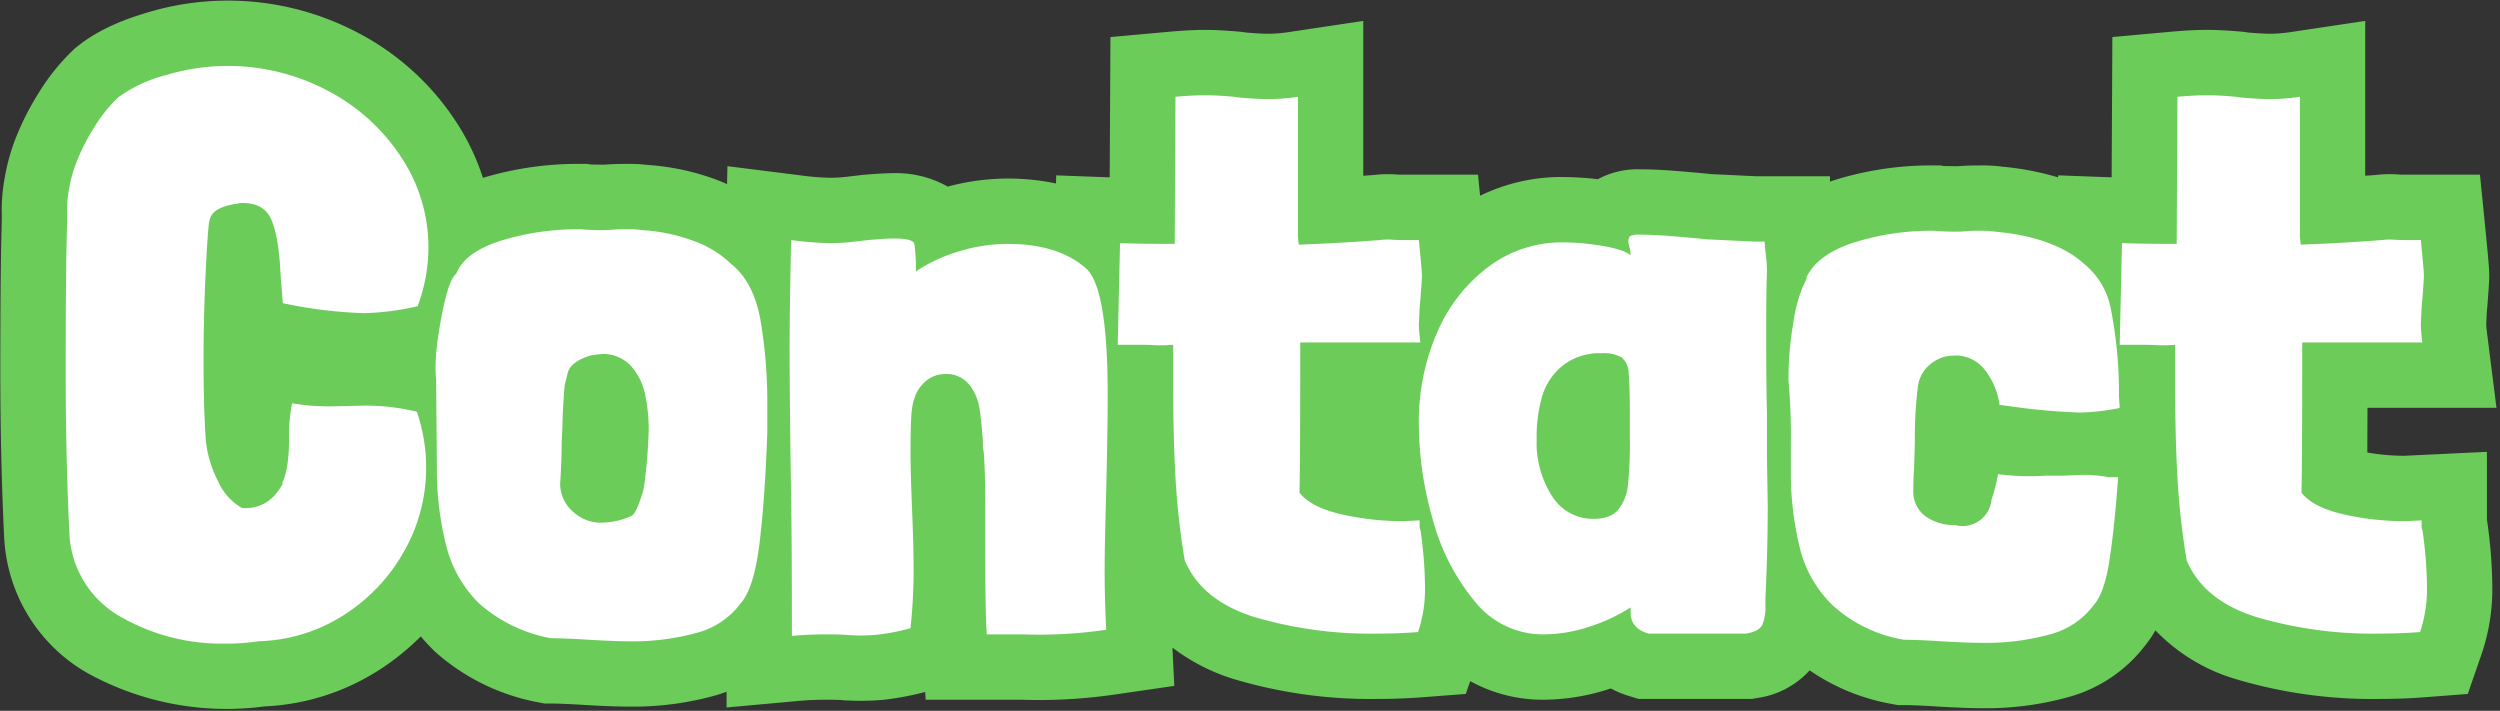
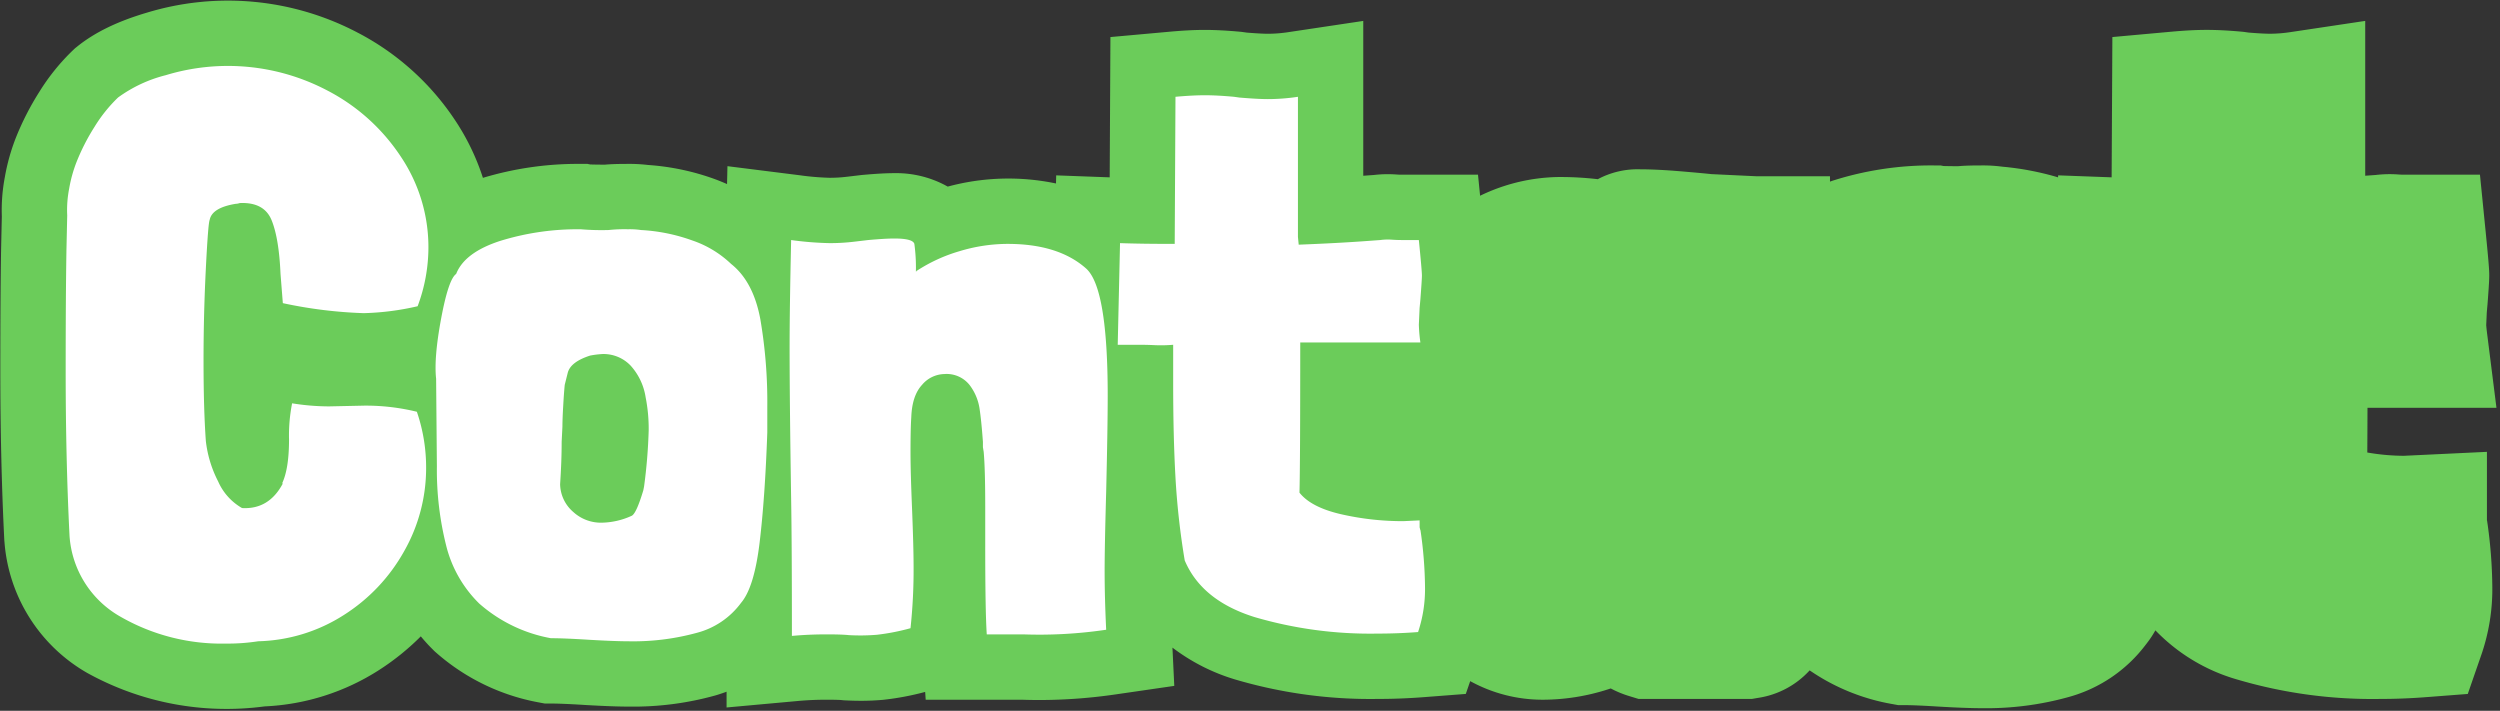
<svg xmlns="http://www.w3.org/2000/svg" width="510" height="145" fill="none">
  <rect width="100%" height="100%" fill="#333333" stroke="none" />
  <path d="M507.335 106.16V92.176l-16.927.806a44.14 44.14 0 01-7.479-.671c.017-2.567.03-5.606.039-9.117h26.309l-1.889-15a37.201 37.201 0 01-.2-1.867l.119-2.628.146-1.614c.326-4.248.353-5.212.353-5.892 0-.926-.049-2.081-.694-8.55l-1.2-12.01h-15.683c-.11 0-.434 0-1.1-.05a24.519 24.519 0 00-4.455.11l-2.169.157V4.265l-15.307 2.294c-1.375.21-2.763.317-4.153.323-.537 0-1.8-.03-4.32-.235l-1.048-.15-.345-.033c-2.742-.247-5.087-.367-7.17-.367s-4.431.12-7.171.367l-12.066 1.093-.15 28.618-10.915-.404-.009.41a58.135 58.135 0 00-11.377-2.177 30.48 30.48 0 00-4.344-.255c-2.012 0-3.479.046-4.673.156-1.66-.006-2.555-.025-3-.04l-.569-.116h-1.337a66.009 66.009 0 00-20.676 3.106c-.19.064-.372.133-.559.2v-1.1h-15.054l-9.14-.434c-.84-.092-2.422-.248-5.851-.54-3.515-.3-6.322-.44-8.58-.44a17.211 17.211 0 00-8.738 2.013 66.68 66.68 0 00-7.759-.442h-.263a37.838 37.838 0 00-15.992 3.82l-.428-4.294h-15.679c-.11 0-.435 0-1.1-.05a24.484 24.484 0 00-4.456.11l-2.17.156V4.269L262.8 6.563c-1.374.21-2.762.318-4.152.324-.538 0-1.8-.032-4.321-.237l-1.049-.15-.343-.031c-2.743-.247-5.088-.368-7.17-.368s-4.431.12-7.172.368L226.527 7.56l-.15 28.619-10.915-.405-.037 1.655a47.408 47.408 0 00-22.087.638 21.46 21.46 0 00-10.89-2.744c-1.662 0-3.8.12-6.543.367l-.18.018-2.953.349a28.515 28.515 0 01-3.521.21 53.766 53.766 0 01-6.2-.526L148.4 33.9l-.082 3.655a40.927 40.927 0 00-2.544-1.035 49.847 49.847 0 00-13.583-2.865 31.625 31.625 0 00-4.1-.22c-2.012 0-3.48.046-4.673.155a104.778 104.778 0 01-3.006-.04l-.569-.115h-1.336a67.155 67.155 0 00-19.99 2.845 47.657 47.657 0 00-5.65-11.71 53.384 53.384 0 00-20.01-17.967 56.876 56.876 0 00-42.862-4.03c-6.018 1.77-10.7 4.049-14.3 6.964l-.375.3-.353.33a43.541 43.541 0 00-6.955 8.59 56.461 56.461 0 00-4.81 9.429 41.265 41.265 0 00-2.217 7.962 36.051 36.051 0 00-.612 7.995l-.147 6.642C.12 57.175.067 65.495.067 75.514c0 12.24.27 23.83.8 34.447l.017.329.032.327a33.724 33.724 0 0016.834 26.638 58.675 58.675 0 0036.227 6.85 47.056 47.056 0 0023.322-7.4 50.663 50.663 0 008.546-6.886 36.98 36.98 0 002.65 2.882l.238.23.249.218a43.596 43.596 0 0020.923 10.141l1.225.231h1.246c1.042 0 3.078.05 6.917.292 3.86.226 6.84.336 9.109.336a62.44 62.44 0 0017.495-2.267 34.57 34.57 0 002.324-.773v3.217l14.55-1.326a64.364 64.364 0 015.854-.258c2.317 0 3.059.072 3.081.074l.409.045.41.02c1.057.052 2.1.08 3.091.08a50.26 50.26 0 004.507-.195 56.098 56.098 0 008.611-1.615l.107 1.591h19.606c1.187.041 2.391.062 3.583.062 5.202-.008 10.398-.39 15.545-1.144l11.979-1.741-.375-7.807a40.101 40.101 0 0012.727 6.482 97.397 97.397 0 0029.055 3.991c3.149 0 6.294-.119 9.348-.354l8.713-.669.9-2.609a30.634 30.634 0 0014.971 3.789 43.616 43.616 0 0013.133-2.114c.191-.06.38-.122.57-.185a20.753 20.753 0 003.781 1.562l1.9.58h23.106l1.15-.201a17.824 17.824 0 0010.636-5.627 42.645 42.645 0 0016.87 6.872l1.183.216h1.2c1.041 0 3.077.051 6.916.292 3.87.227 6.849.337 9.108.337a62.511 62.511 0 0017.5-2.266 29.469 29.469 0 0015.819-10.738 20.844 20.844 0 001.935-2.882 37.497 37.497 0 0016.606 10.01 97.403 97.403 0 0029.056 3.99c3.148 0 6.293-.119 9.347-.354l8.717-.668 2.861-8.261a41.116 41.116 0 002.147-13.474 97.88 97.88 0 00-1.077-13.669l-.022-.002z" fill="#6BCC5A" />
  <path d="M41.993 54.782a371.604 371.604 0 00-.471 18.854c0 6.495.157 11.94.471 16.339a23.833 23.833 0 002.514 8.249 11.643 11.643 0 004.871 5.42c3.667.212 6.442-1.464 8.327-5.027h-.158c.943-1.99 1.414-4.975 1.415-8.956a33.794 33.794 0 01.628-7.385c2.493.41 5.015.619 7.542.628l7.227-.156A43.97 43.97 0 0185.042 84a35.1 35.1 0 011.886 11.469 34.268 34.268 0 01-4.478 16.969 36.325 36.325 0 01-12.333 13.04 33.843 33.843 0 01-17.44 5.341c-2.183.337-4.39.495-6.6.473a41.399 41.399 0 01-21.524-5.5 20.51 20.51 0 01-10.37-16.5c-.525-10.473-.787-21.733-.785-33.78 0-9.95.052-18.12.157-24.51l.157-7.07c-.09-1.816.042-3.636.392-5.42a27.78 27.78 0 011.493-5.42c1-2.521 2.236-4.941 3.692-7.229a30.166 30.166 0 014.792-5.97 28.2 28.2 0 019.741-4.557 43.545 43.545 0 0132.837 3.065 40.01 40.01 0 0115.083 13.512 33.118 33.118 0 015.656 18.617 34.33 34.33 0 01-2.2 11.94 54.304 54.304 0 01-11 1.414 92.276 92.276 0 01-16.5-2.042l-.472-5.97c-.21-4.816-.813-8.456-1.807-10.92-.994-2.463-3.115-3.641-6.363-3.534a1.308 1.308 0 00-.392.079c-.23.062-.469.088-.707.078h.157c-3.248.524-5.029 1.624-5.342 3.3-.207.425-.466 3.727-.779 9.907zm82.169-7.857a30.71 30.71 0 013.928-.156 15.7 15.7 0 012.671.157c3.568.19 7.088.906 10.448 2.12 2.963 1 5.671 2.636 7.935 4.793 3.036 2.41 5.026 6.182 5.97 11.312a100.183 100.183 0 011.414 17.912v5.184c-.314 8.904-.838 16.393-1.571 22.468-.733 6.074-1.99 10.159-3.771 12.254a16.323 16.323 0 01-9.034 6.128 49.085 49.085 0 01-13.747 1.728c-1.991 0-4.767-.106-8.327-.316-3.354-.21-5.921-.315-7.7-.314a30.289 30.289 0 01-14.612-7.069 24.973 24.973 0 01-6.756-11.862 63.272 63.272 0 01-1.885-16.1l-.157-17.911c-.314-2.828.026-6.913 1.021-12.255.995-5.342 2.016-8.38 3.064-9.112 1.151-2.933 4.163-5.186 9.034-6.756a53.32 53.32 0 0116.418-2.357c1.881.155 3.77.206 5.657.152zm-9.269 35.9c-.106 1.834-.158 3.221-.157 4.163l-.157 3.142c0 2.62-.105 5.501-.315 8.643a7.647 7.647 0 002.671 5.656 8.36 8.36 0 005.656 2.2 15.232 15.232 0 006.285-1.413c.628-.315 1.414-2.044 2.357-5.186l.157-.785c.517-3.804.832-7.632.942-11.47a33.088 33.088 0 00-.628-6.755 12.409 12.409 0 00-3.064-6.442 7.647 7.647 0 00-5.734-2.356c-.844.05-1.684.154-2.514.314-2.62.838-4.139 1.99-4.557 3.456l-.628 2.513c-.106 1.05-.211 2.49-.314 4.32zm72.036-27.494c-.054-.052-.027-.078.079-.078a32.694 32.694 0 018.72-4.007 33.925 33.925 0 019.819-1.492c6.913 0 12.255 1.676 16.026 5.028 2.933 2.62 4.4 11.26 4.4 25.923 0 4.296-.105 10.842-.314 19.64-.212 7.541-.317 12.935-.314 16.182 0 3.562.105 7.542.314 11.94a93.335 93.335 0 01-16.968.944H201.3c-.211-3.142-.315-9.217-.314-18.225v-7.856c0-5.13-.105-8.849-.314-11.156l-.157-.943v-1.1c-.212-2.93-.448-5.233-.708-6.911a10.498 10.498 0 00-2.042-4.715 5.976 5.976 0 00-5.106-2.2 6.111 6.111 0 00-4.557 2.2c-1.362 1.467-2.095 3.667-2.2 6.6-.106 1.571-.158 3.98-.157 7.227 0 2.62.105 6.444.314 11.471.209 5.238.313 9.165.314 11.782.026 4.199-.184 8.395-.628 12.569a45.142 45.142 0 01-6.835 1.337 41.41 41.41 0 01-5.734.077c-.943-.104-2.462-.156-4.557-.156-2.41 0-4.767.104-7.07.314 0-12.57-.052-21.892-.157-27.967-.211-13.614-.315-23.931-.314-30.951 0-5.134.105-12.413.314-21.84a67.06 67.06 0 007.856.63 41.529 41.529 0 005.185-.314l2.67-.315c2.303-.208 4.083-.313 5.342-.315 2.514 0 3.876.367 4.085 1.1.245 1.823.351 3.662.315 5.5v.158c.107-.001.135-.028.084-.08zm78.007-5.419c5.445-.21 10.263-.472 14.454-.786l2.2-.159a11.225 11.225 0 012.278-.077 29.11 29.11 0 001.964.077h3.613c.417 4.192.626 6.601.628 7.228 0 .526-.105 2.15-.314 4.871l-.157 1.728-.157 3.457a32.89 32.89 0 00.314 3.614H265.25c0 16.654-.052 26.866-.157 30.636 1.571 1.992 4.398 3.458 8.483 4.4a56.363 56.363 0 0012.727 1.414l3.3-.156v1.414l.157.628v-.158c.59 3.902.906 7.839.944 11.785a27.696 27.696 0 01-1.415 9.111c-2.724.21-5.5.315-8.327.315a83.732 83.732 0 01-25.059-3.378c-7.176-2.252-11.916-6.101-14.219-11.547a155.96 155.96 0 01-1.886-16.89c-.314-5.6-.471-12.016-.471-19.247v-7.856a29.35 29.35 0 01-3.692.08 65.637 65.637 0 00-2.907-.08h-4.713l.471-20.738c2.828.104 6.546.157 11.155.157l.157-30.01c2.303-.207 4.293-.312 5.971-.313 1.678-.002 3.668.103 5.97.314l1.1.156c2.513.211 4.451.316 5.813.315 2.052-.004 4.1-.162 6.128-.471V48.34l.156 1.572z" fill="#fff" />
-   <path d="M360.224 51.953a27.96 27.96 0 01.236 3.457c-.105 2.724-.157 6.808-.158 12.254 0 7.334.053 12.834.158 16.5v9.427l.157 9.426c0 6.182-.157 12.519-.471 19.012v1.571a9.373 9.373 0 01-.628 3.85c-.42.888-1.52 1.49-3.3 1.806h-19.954c-2.411-.733-3.616-2.147-3.614-4.242v-1.101a36.157 36.157 0 01-8.64 4.006 30.118 30.118 0 01-9.113 1.493 17.76 17.76 0 01-14.062-6.755 43.958 43.958 0 01-8.562-16.734 70.966 70.966 0 01-2.829-19.4 45.385 45.385 0 013.771-18.776 32.756 32.756 0 0110.37-13.275 24.914 24.914 0 0114.612-5.028 50.04 50.04 0 019.112.786c2.828.525 4.608 1.154 5.341 1.886a8.874 8.874 0 00-.314-2.042 2.2 2.2 0 01.157-1.887 4.19 4.19 0 012.2-.314c1.885 0 4.373.132 7.462.394 3.089.261 5.053.444 5.892.548l9.9.473h2.041c.031.892.11 1.782.236 2.666zm-43.6 49.255a9.763 9.763 0 008.484 4.636c2.303 0 3.979-.629 5.028-1.886a9.538 9.538 0 001.964-5.027c.309-3.133.44-6.28.392-9.428v-4.085c0-4.502-.078-7.565-.235-9.19a4.439 4.439 0 00-1.414-3.3 7.375 7.375 0 00-4.164-.864 11.958 11.958 0 00-8.169 2.75 12.599 12.599 0 00-4.085 6.677 29.12 29.12 0 00-.943 8.17 20.098 20.098 0 003.142 11.547zM430.3 114.484c-.683 4.296-1.704 7.23-3.063 8.801a16.32 16.32 0 01-9.035 6.127 49.056 49.056 0 01-13.748 1.729c-1.991 0-4.767-.104-8.326-.314-3.354-.212-5.921-.317-7.7-.315a28.576 28.576 0 01-14.612-7.071 24.397 24.397 0 01-6.678-11.782 64.158 64.158 0 01-1.807-15.869v-4.87c.073-4.406-.084-8.812-.471-13.2a65.373 65.373 0 01.942-11.628c.318-2.53.952-5.011 1.886-7.385l.943-2.042c-.106.106-.157.106-.157 0 1.467-3.142 4.661-5.524 9.584-7.148a52.494 52.494 0 0116.5-2.436c1.881.157 3.769.21 5.656.157a30.543 30.543 0 013.927-.157c.894-.023 1.787.029 2.672.157 8.272.733 14.452 2.986 18.539 6.757a15.514 15.514 0 015.263 9.034 88.904 88.904 0 011.65 16.1v1.728l.157 2.358a44.395 44.395 0 01-8.17.943c-4.31-.144-8.61-.511-12.883-1.1l-3.457-.473a14.898 14.898 0 00-3.142-7.306 7.526 7.526 0 00-5.971-2.749 13.54 13.54 0 00-2.513.315h.157a8.211 8.211 0 00-3.457 2.2 7.052 7.052 0 00-1.728 3.77 84.237 84.237 0 00-.628 11.47l-.157 5.341c-.106 1.154-.158 2.569-.157 4.243a6.299 6.299 0 002.435 5.42 9.864 9.864 0 006.048 1.808 5.92 5.92 0 007.463-5.106c.574-1.72 1.02-3.48 1.336-5.265 3.229.424 6.492.529 9.741.314h3.456l3.457-.157a28.434 28.434 0 015.97.471h1.886c-.529 7.128-1.131 12.838-1.808 17.13zm39.038-64.572c5.444-.21 10.262-.472 14.454-.786l2.2-.159a11.225 11.225 0 012.278-.077 29.16 29.16 0 001.963.077h3.614c.418 4.192.627 6.601.628 7.228 0 .526-.105 2.15-.314 4.871l-.157 1.728-.157 3.457a32.89 32.89 0 00.314 3.614h-24.509c0 16.654-.052 26.866-.157 30.636 1.571 1.992 4.399 3.458 8.484 4.4a56.355 56.355 0 0012.726 1.414l3.3-.156v1.414l.157.628v-.158c.59 3.902.905 7.839.943 11.785a27.7 27.7 0 01-1.414 9.111c-2.725.21-5.5.315-8.327.315a83.77 83.77 0 01-25.06-3.378c-7.175-2.252-11.914-6.101-14.219-11.547a155.958 155.958 0 01-1.885-16.89c-.314-5.6-.471-12.016-.471-19.247v-7.856a29.35 29.35 0 01-3.692.08 65.637 65.637 0 00-2.907-.08h-4.713l.471-20.738c2.828.104 6.546.157 11.155.157l.157-30.01c2.303-.207 4.293-.312 5.97-.313 1.677-.002 3.668.103 5.971.314l1.1.156c2.515.211 4.453.316 5.813.315a41.228 41.228 0 006.129-.471V48.34l.155 1.572z" fill="#fff" />
</svg>